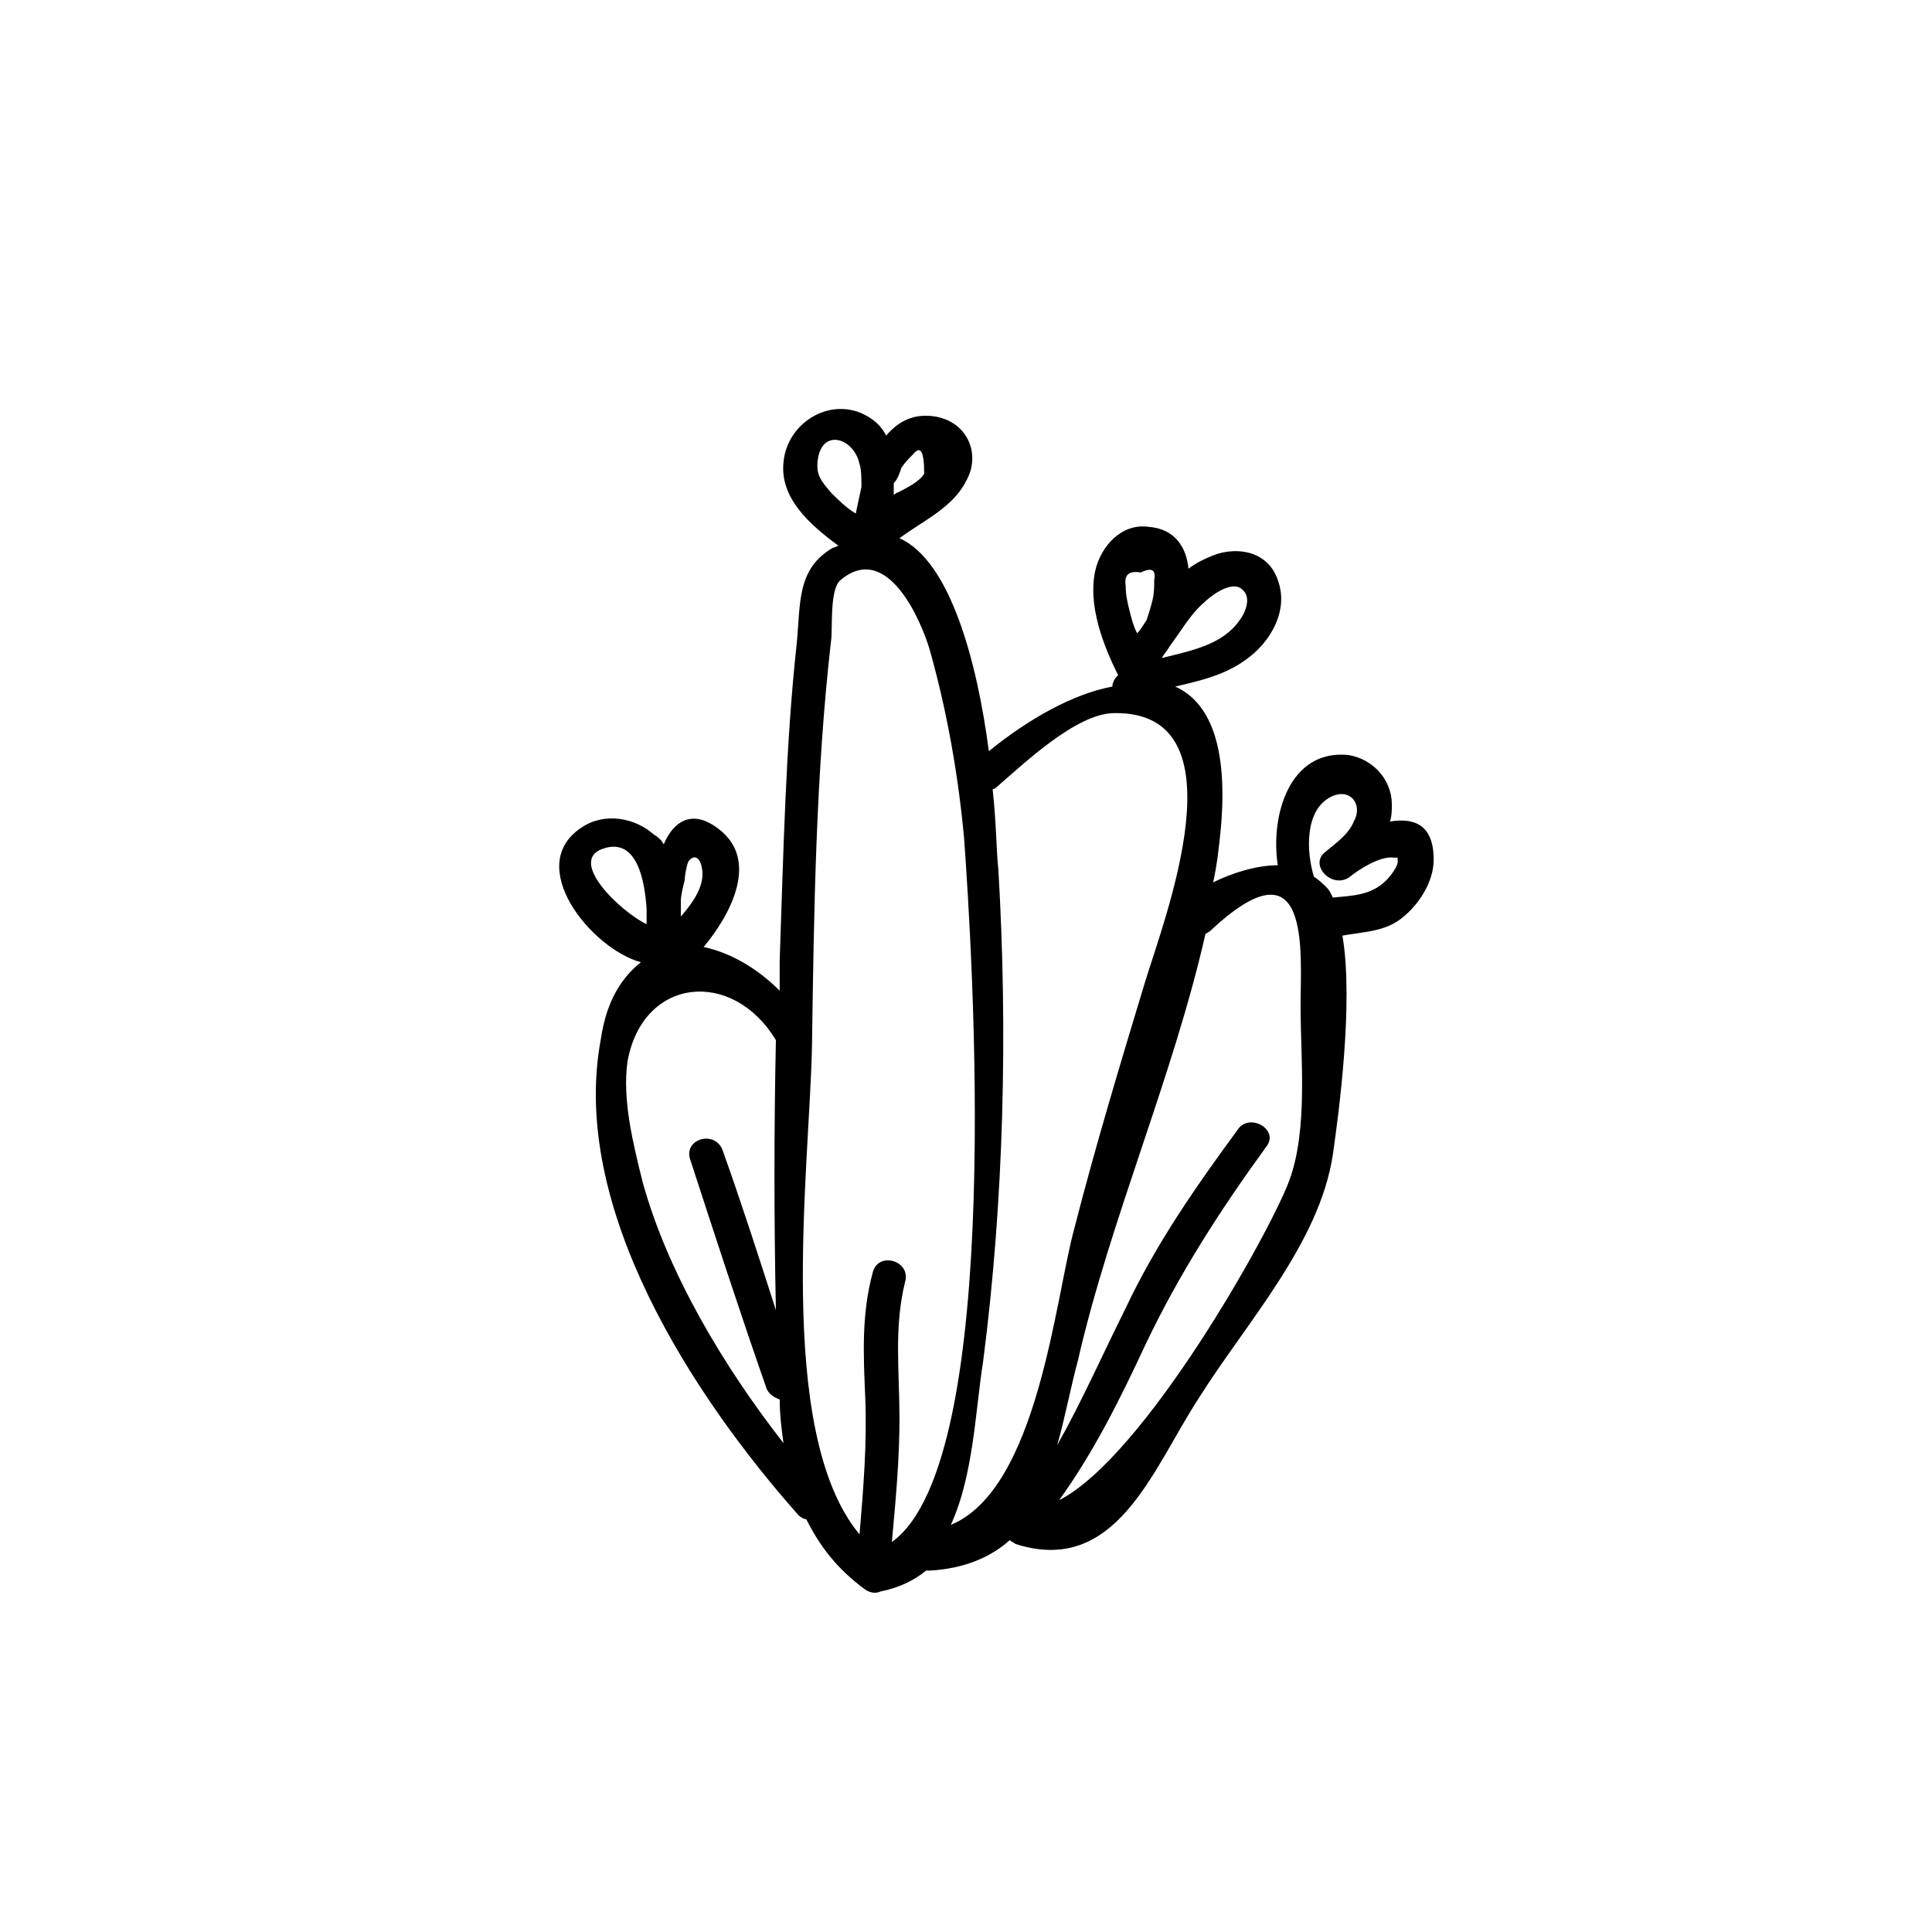
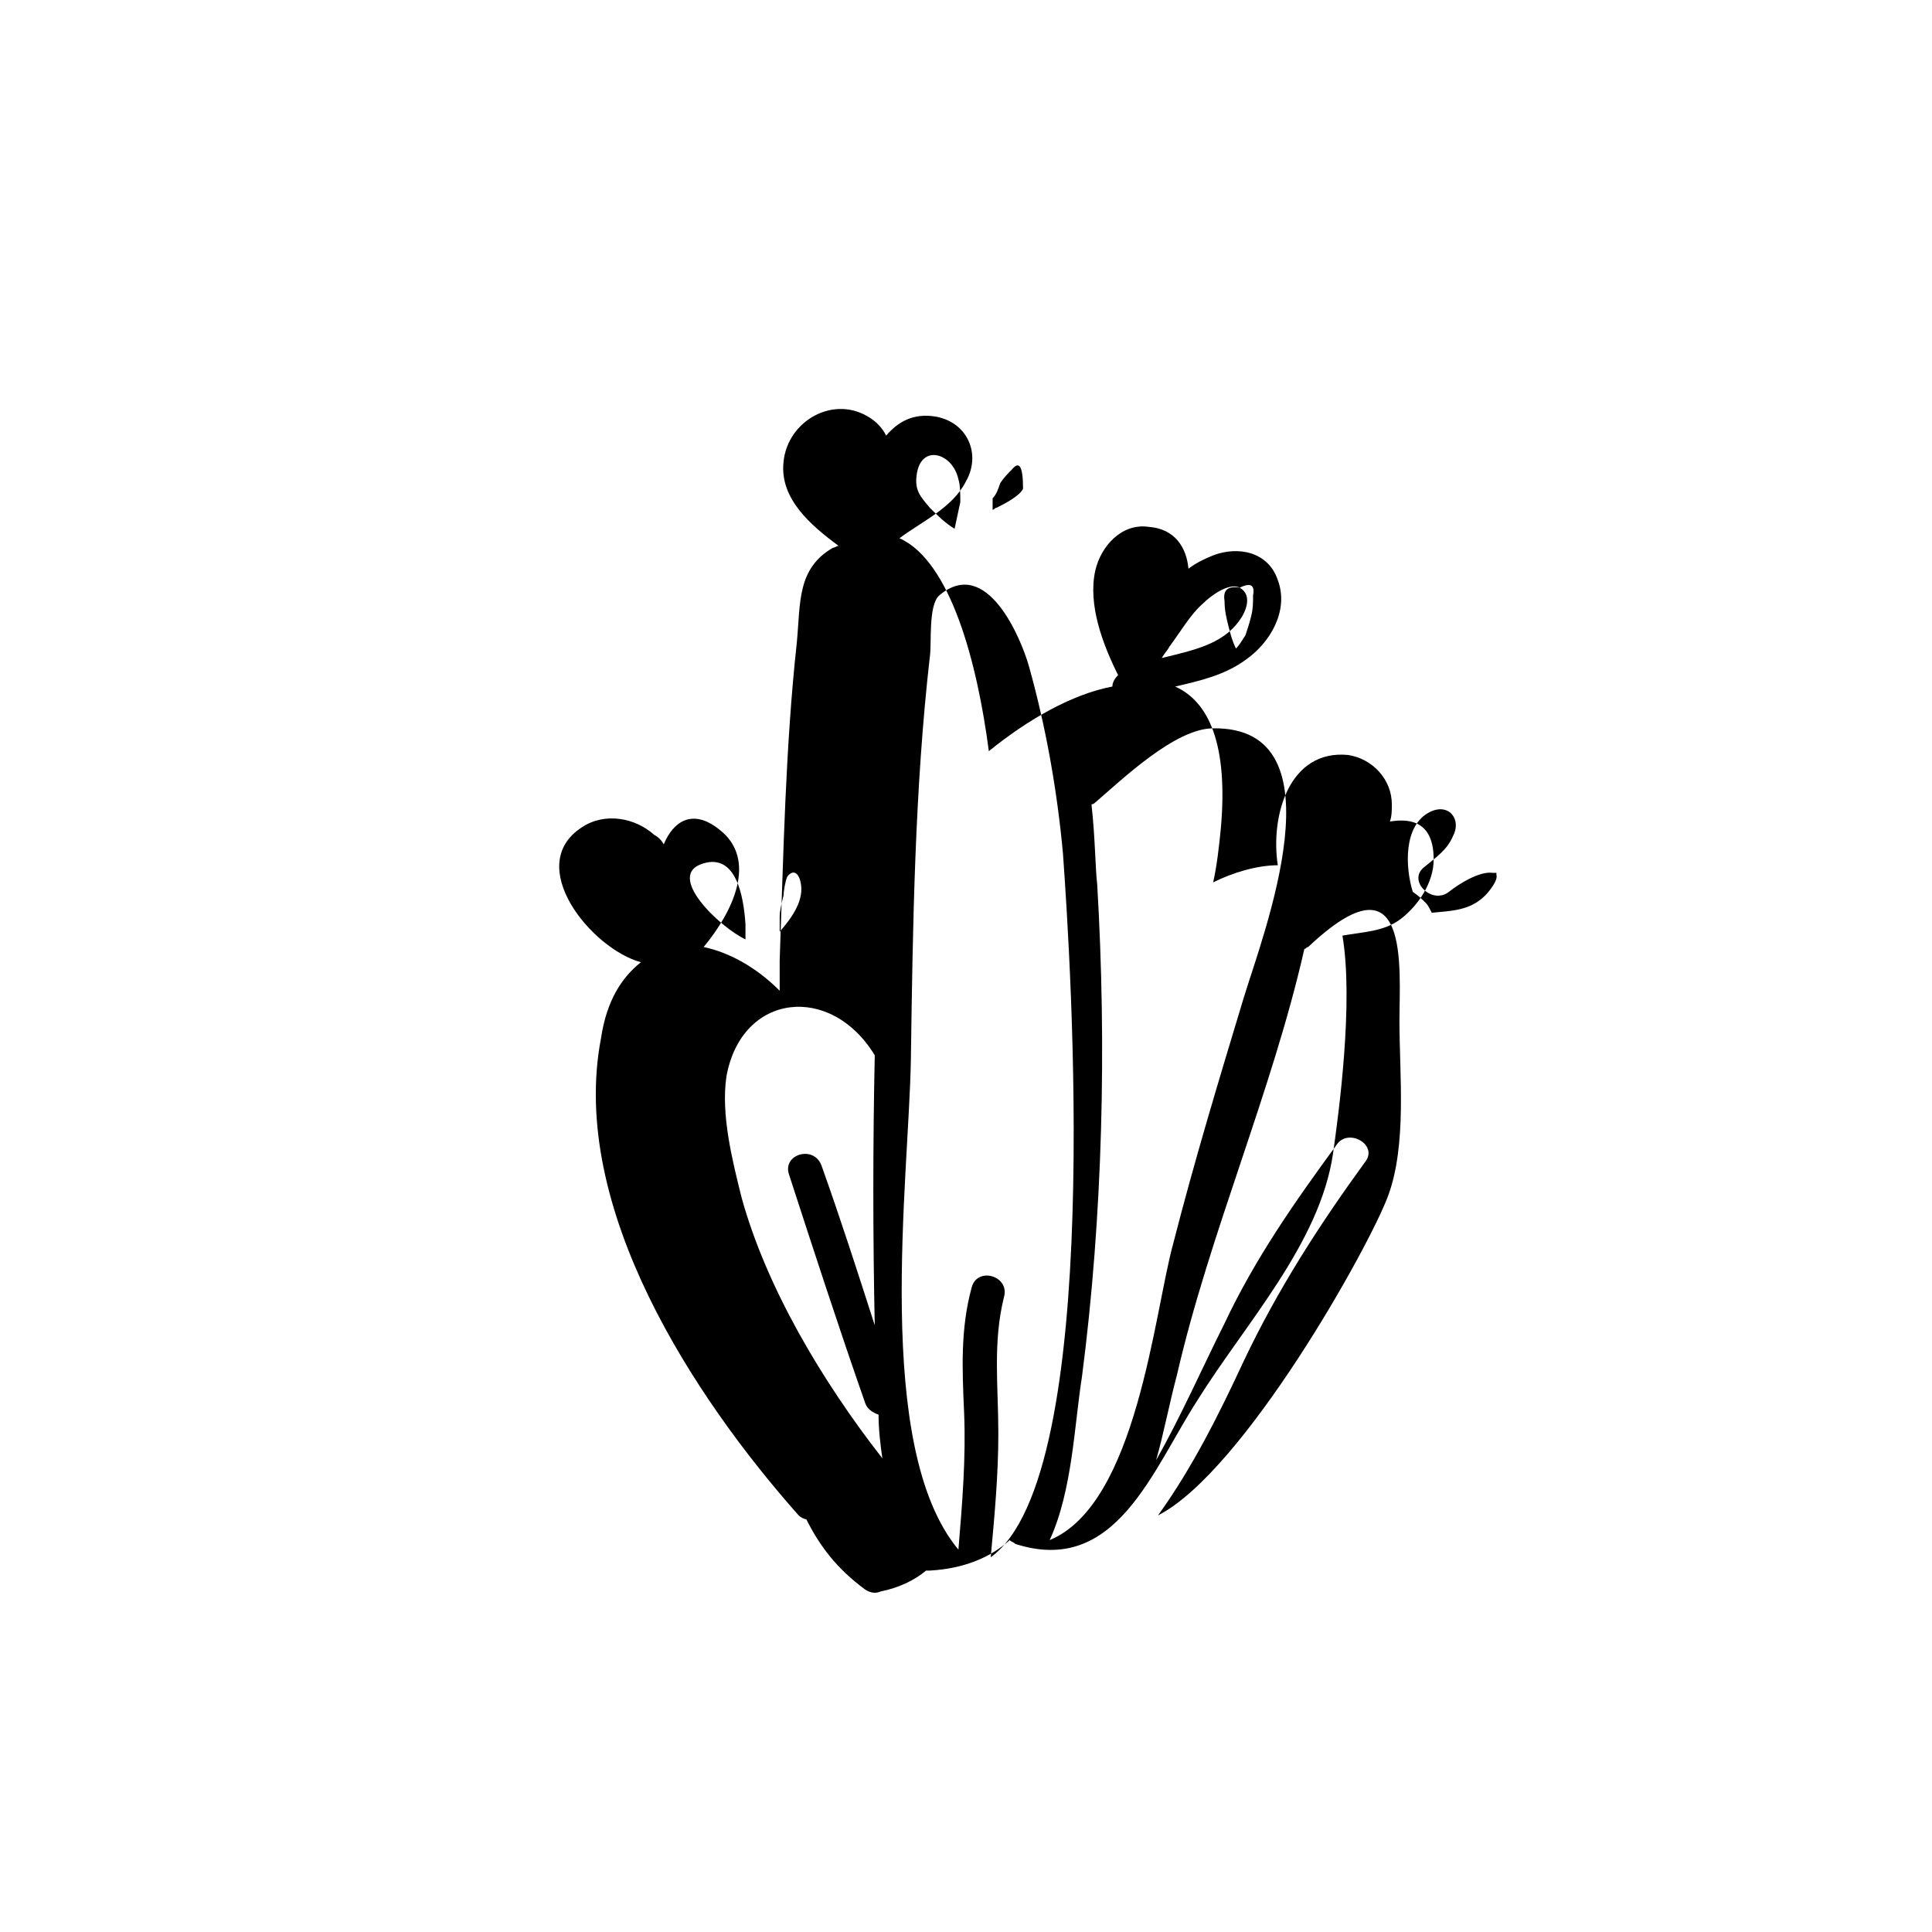
<svg xmlns="http://www.w3.org/2000/svg" fill="#000000" width="800px" height="800px" version="1.1" viewBox="144 144 512 512">
-   <path d="m512.35 361.71c0.504-1.512 0.504-3.023 0.504-4.535 0-6.551-5.039-12.09-11.586-13.098-15.617-1.512-20.656 16.121-18.641 29.223-5.543 0-12.09 2.016-17.129 4.535 1.008-4.535 1.512-9.07 2.016-14.105 2.016-22.168-3.023-33.754-12.09-37.785 6.551-1.512 13.098-3.023 18.641-7.055 6.551-4.535 11.586-13.098 8.566-21.16-2.519-7.559-10.578-9.07-17.129-6.551-2.519 1.008-4.535 2.016-6.551 3.527-0.508-5.547-3.531-10.586-10.586-11.09-7.055-1.008-12.594 5.039-14.105 11.586-2.016 9.07 2.016 19.648 6.047 27.711-1.008 1.008-1.512 2.016-1.512 3.023-10.578 2.016-22.168 8.566-32.746 17.129-3.023-23.176-10.078-50.383-23.68-56.426 6.047-4.535 14.105-8.062 17.633-15.113 4.031-7.055 0.504-15.617-8.062-17.129-6.047-1.008-10.078 1.512-13.098 5.039-1.008-2.016-2.519-3.527-4.031-4.535-9.574-6.551-22.168 0.504-23.176 11.586-1.008 9.574 7.055 16.625 14.609 22.168-0.504 0-1.008 0.504-1.512 0.504-9.574 5.543-8.566 14.609-9.574 25.191-3.023 27.711-3.527 55.922-4.535 84.137v8.062c-6.047-6.047-13.098-10.078-20.152-11.586 7.559-9.07 14.609-23.176 4.031-31.234-7.055-5.543-12.09-2.016-14.609 4.031-0.504-1.008-1.512-2.016-2.519-2.519-5.039-4.535-13.098-6.047-19.145-2.016-15.617 10.078 2.519 32.242 15.617 35.77-5.039 4.031-9.07 10.078-10.578 20.152-8.566 44.84 24.688 95.219 52.395 126.46 0.504 0.504 1.512 1.008 2.016 1.008 3.527 7.055 8.062 13.098 15.617 18.641 1.512 1.008 3.023 1.008 4.031 0.504 5.039-1.008 9.07-3.023 12.09-5.543h1.008c9.07-0.504 16.121-3.527 21.16-8.062 0.504 0.504 1.008 0.504 1.512 1.008 26.703 8.566 36.273-19.648 48.367-38.289 12.594-20.152 32.242-41.312 35.77-64.992 1.512-10.578 5.543-40.305 2.519-57.938 5.543-1.008 11.082-1.008 15.617-4.535 4.535-3.527 8.566-9.574 8.566-15.617 0.004-9.578-5.539-11.086-11.586-10.078zm-39.801-61.969c3.527 2.016 1.512 6.551 0 8.566-4.535 6.551-12.594 8.062-20.656 10.078 0.504-1.008 1.512-2.016 2.016-3.023 3.023-4.031 5.543-8.566 9.07-11.586 1.508-1.52 6.547-5.547 9.57-4.035zm-26.199-4.031c3.023-1.512 4.031-0.504 3.527 2.016 0 2.016 0 3.527-0.504 5.543s-1.008 3.527-1.512 5.039c-1.008 1.512-1.512 2.519-2.519 3.527-1.008-2.016-1.512-4.031-2.016-6.047-0.504-2.016-1.008-4.031-1.008-6.551-0.5-3.023 1.008-4.031 4.031-3.527zm-63.48-27.711c1.008-1.512 2.016-2.519 3.023-3.527 2.016-2.519 3.023-1.008 3.023 5.039-1.008 2.016-5.039 4.031-7.055 5.039-0.504 0-0.504 0.504-1.008 0.504v-3.023c1.012-1.008 1.512-2.519 2.016-4.031zm-22.164-2.016c1.008-8.566 9.574-6.047 11.082 1.008 0.504 1.512 0.504 4.031 0.504 6.047-0.504 2.519-1.008 4.535-1.512 7.055-2.519-1.512-4.535-3.527-6.551-5.543-2.516-3.023-4.027-4.535-3.523-8.566zm-35.27 111.34c0-1.008 0.504-4.031 1.008-5.039 1.512-2.016 3.023-1.008 3.527 1.512 1.008 4.535-2.016 9.07-5.543 13.098v-4.031c0-1.508 0.504-3.523 1.008-5.539zm-21.16-8.566c8.566-2.519 10.578 8.566 11.082 16.121v4.031c-6.547-3.023-21.66-17.129-11.082-20.152zm10.078 88.672c-2.519-10.078-5.543-22.168-4.031-32.242 4.031-22.168 27.711-24.688 39.297-5.543-0.504 23.68-0.504 47.863 0 71.539-4.535-14.105-9.07-28.215-14.105-42.32-2.016-5.543-10.578-3.023-8.566 2.519 6.551 20.152 13.098 40.305 20.152 60.457 0.504 1.512 2.016 2.519 3.527 3.023 0 4.031 0.504 8.062 1.008 11.586-16.121-20.656-30.73-45.34-37.281-69.02zm66 95.219c1.008-11.082 2.016-21.664 2.016-32.746 0-12.594-1.512-24.184 1.512-36.273 1.512-5.543-7.055-8.062-8.566-2.519-3.023 11.082-2.519 21.664-2.016 33.25 0.504 12.09-0.504 24.184-1.512 36.273-22.672-27.207-13.098-98.242-12.594-129.98 0.504-35.266 1.008-71.539 5.039-106.81 0.504-3.023-0.504-13.602 2.519-16.121 12.594-10.578 21.664 11.586 23.68 18.641 4.535 16.121 7.559 33.25 9.07 49.879 2.012 28.215 11.078 164.75-19.148 186.41zm15.617-4.535c6.047-13.098 6.551-30.73 8.566-43.328 5.543-42.824 6.551-87.664 4.031-130.49-0.504-4.031-0.504-12.09-1.512-21.16 0.504 0 1.008-0.504 1.008-0.504 7.055-6.047 21.16-19.648 31.234-19.648 34.762-0.504 13.098 54.914 8.062 71.539-6.551 21.664-13.098 43.328-18.641 64.992-5.043 18.141-9.574 69.027-32.75 78.598zm89.676-91.188c-5.039 13.602-38.289 73.051-60.961 84.641 9.07-12.594 16.121-26.703 22.672-40.809 9.07-19.145 20.152-36.273 32.242-52.898 3.527-4.535-4.535-9.07-7.559-4.535-11.082 15.113-21.664 30.23-29.727 47.359-6.047 12.09-11.586 24.688-18.137 36.273 2.016-7.055 3.527-15.113 5.543-22.672 8.566-37.281 25.191-75.066 33.754-112.85 0.504 0 0.504-0.504 1.008-0.504 27.207-25.695 24.184 5.543 24.184 19.648 0.004 14.102 2.019 32.742-3.019 46.348zm25.695-79.602c-4.031 4.031-9.07 4.031-14.105 4.535-0.504-1.008-1.008-2.016-1.512-2.519-1.008-1.008-2.016-2.016-3.527-3.023-2.016-6.551-2.519-17.633 4.535-21.16 5.039-2.519 8.566 2.016 6.047 6.551-1.512 3.527-4.535 5.543-7.559 8.062-4.535 3.527 2.016 10.078 6.551 6.551 2.519-2.016 8.062-5.543 11.586-5.039h1.008v0.504c0.504 1.508-2.016 4.531-3.023 5.539z" />
+   <path d="m512.35 361.71c0.504-1.512 0.504-3.023 0.504-4.535 0-6.551-5.039-12.09-11.586-13.098-15.617-1.512-20.656 16.121-18.641 29.223-5.543 0-12.09 2.016-17.129 4.535 1.008-4.535 1.512-9.07 2.016-14.105 2.016-22.168-3.023-33.754-12.09-37.785 6.551-1.512 13.098-3.023 18.641-7.055 6.551-4.535 11.586-13.098 8.566-21.16-2.519-7.559-10.578-9.07-17.129-6.551-2.519 1.008-4.535 2.016-6.551 3.527-0.508-5.547-3.531-10.586-10.586-11.09-7.055-1.008-12.594 5.039-14.105 11.586-2.016 9.07 2.016 19.648 6.047 27.711-1.008 1.008-1.512 2.016-1.512 3.023-10.578 2.016-22.168 8.566-32.746 17.129-3.023-23.176-10.078-50.383-23.68-56.426 6.047-4.535 14.105-8.062 17.633-15.113 4.031-7.055 0.504-15.617-8.062-17.129-6.047-1.008-10.078 1.512-13.098 5.039-1.008-2.016-2.519-3.527-4.031-4.535-9.574-6.551-22.168 0.504-23.176 11.586-1.008 9.574 7.055 16.625 14.609 22.168-0.504 0-1.008 0.504-1.512 0.504-9.574 5.543-8.566 14.609-9.574 25.191-3.023 27.711-3.527 55.922-4.535 84.137v8.062c-6.047-6.047-13.098-10.078-20.152-11.586 7.559-9.07 14.609-23.176 4.031-31.234-7.055-5.543-12.09-2.016-14.609 4.031-0.504-1.008-1.512-2.016-2.519-2.519-5.039-4.535-13.098-6.047-19.145-2.016-15.617 10.078 2.519 32.242 15.617 35.77-5.039 4.031-9.07 10.078-10.578 20.152-8.566 44.84 24.688 95.219 52.395 126.46 0.504 0.504 1.512 1.008 2.016 1.008 3.527 7.055 8.062 13.098 15.617 18.641 1.512 1.008 3.023 1.008 4.031 0.504 5.039-1.008 9.07-3.023 12.09-5.543h1.008c9.07-0.504 16.121-3.527 21.16-8.062 0.504 0.504 1.008 0.504 1.512 1.008 26.703 8.566 36.273-19.648 48.367-38.289 12.594-20.152 32.242-41.312 35.77-64.992 1.512-10.578 5.543-40.305 2.519-57.938 5.543-1.008 11.082-1.008 15.617-4.535 4.535-3.527 8.566-9.574 8.566-15.617 0.004-9.578-5.539-11.086-11.586-10.078zm-39.801-61.969c3.527 2.016 1.512 6.551 0 8.566-4.535 6.551-12.594 8.062-20.656 10.078 0.504-1.008 1.512-2.016 2.016-3.023 3.023-4.031 5.543-8.566 9.07-11.586 1.508-1.52 6.547-5.547 9.57-4.035zc3.023-1.512 4.031-0.504 3.527 2.016 0 2.016 0 3.527-0.504 5.543s-1.008 3.527-1.512 5.039c-1.008 1.512-1.512 2.519-2.519 3.527-1.008-2.016-1.512-4.031-2.016-6.047-0.504-2.016-1.008-4.031-1.008-6.551-0.5-3.023 1.008-4.031 4.031-3.527zm-63.48-27.711c1.008-1.512 2.016-2.519 3.023-3.527 2.016-2.519 3.023-1.008 3.023 5.039-1.008 2.016-5.039 4.031-7.055 5.039-0.504 0-0.504 0.504-1.008 0.504v-3.023c1.012-1.008 1.512-2.519 2.016-4.031zm-22.164-2.016c1.008-8.566 9.574-6.047 11.082 1.008 0.504 1.512 0.504 4.031 0.504 6.047-0.504 2.519-1.008 4.535-1.512 7.055-2.519-1.512-4.535-3.527-6.551-5.543-2.516-3.023-4.027-4.535-3.523-8.566zm-35.27 111.34c0-1.008 0.504-4.031 1.008-5.039 1.512-2.016 3.023-1.008 3.527 1.512 1.008 4.535-2.016 9.07-5.543 13.098v-4.031c0-1.508 0.504-3.523 1.008-5.539zm-21.16-8.566c8.566-2.519 10.578 8.566 11.082 16.121v4.031c-6.547-3.023-21.66-17.129-11.082-20.152zm10.078 88.672c-2.519-10.078-5.543-22.168-4.031-32.242 4.031-22.168 27.711-24.688 39.297-5.543-0.504 23.68-0.504 47.863 0 71.539-4.535-14.105-9.07-28.215-14.105-42.32-2.016-5.543-10.578-3.023-8.566 2.519 6.551 20.152 13.098 40.305 20.152 60.457 0.504 1.512 2.016 2.519 3.527 3.023 0 4.031 0.504 8.062 1.008 11.586-16.121-20.656-30.73-45.34-37.281-69.02zm66 95.219c1.008-11.082 2.016-21.664 2.016-32.746 0-12.594-1.512-24.184 1.512-36.273 1.512-5.543-7.055-8.062-8.566-2.519-3.023 11.082-2.519 21.664-2.016 33.25 0.504 12.09-0.504 24.184-1.512 36.273-22.672-27.207-13.098-98.242-12.594-129.98 0.504-35.266 1.008-71.539 5.039-106.81 0.504-3.023-0.504-13.602 2.519-16.121 12.594-10.578 21.664 11.586 23.68 18.641 4.535 16.121 7.559 33.25 9.07 49.879 2.012 28.215 11.078 164.75-19.148 186.41zm15.617-4.535c6.047-13.098 6.551-30.73 8.566-43.328 5.543-42.824 6.551-87.664 4.031-130.49-0.504-4.031-0.504-12.09-1.512-21.16 0.504 0 1.008-0.504 1.008-0.504 7.055-6.047 21.16-19.648 31.234-19.648 34.762-0.504 13.098 54.914 8.062 71.539-6.551 21.664-13.098 43.328-18.641 64.992-5.043 18.141-9.574 69.027-32.75 78.598zm89.676-91.188c-5.039 13.602-38.289 73.051-60.961 84.641 9.07-12.594 16.121-26.703 22.672-40.809 9.07-19.145 20.152-36.273 32.242-52.898 3.527-4.535-4.535-9.07-7.559-4.535-11.082 15.113-21.664 30.23-29.727 47.359-6.047 12.09-11.586 24.688-18.137 36.273 2.016-7.055 3.527-15.113 5.543-22.672 8.566-37.281 25.191-75.066 33.754-112.85 0.504 0 0.504-0.504 1.008-0.504 27.207-25.695 24.184 5.543 24.184 19.648 0.004 14.102 2.019 32.742-3.019 46.348zm25.695-79.602c-4.031 4.031-9.07 4.031-14.105 4.535-0.504-1.008-1.008-2.016-1.512-2.519-1.008-1.008-2.016-2.016-3.527-3.023-2.016-6.551-2.519-17.633 4.535-21.16 5.039-2.519 8.566 2.016 6.047 6.551-1.512 3.527-4.535 5.543-7.559 8.062-4.535 3.527 2.016 10.078 6.551 6.551 2.519-2.016 8.062-5.543 11.586-5.039h1.008v0.504c0.504 1.508-2.016 4.531-3.023 5.539z" />
</svg>